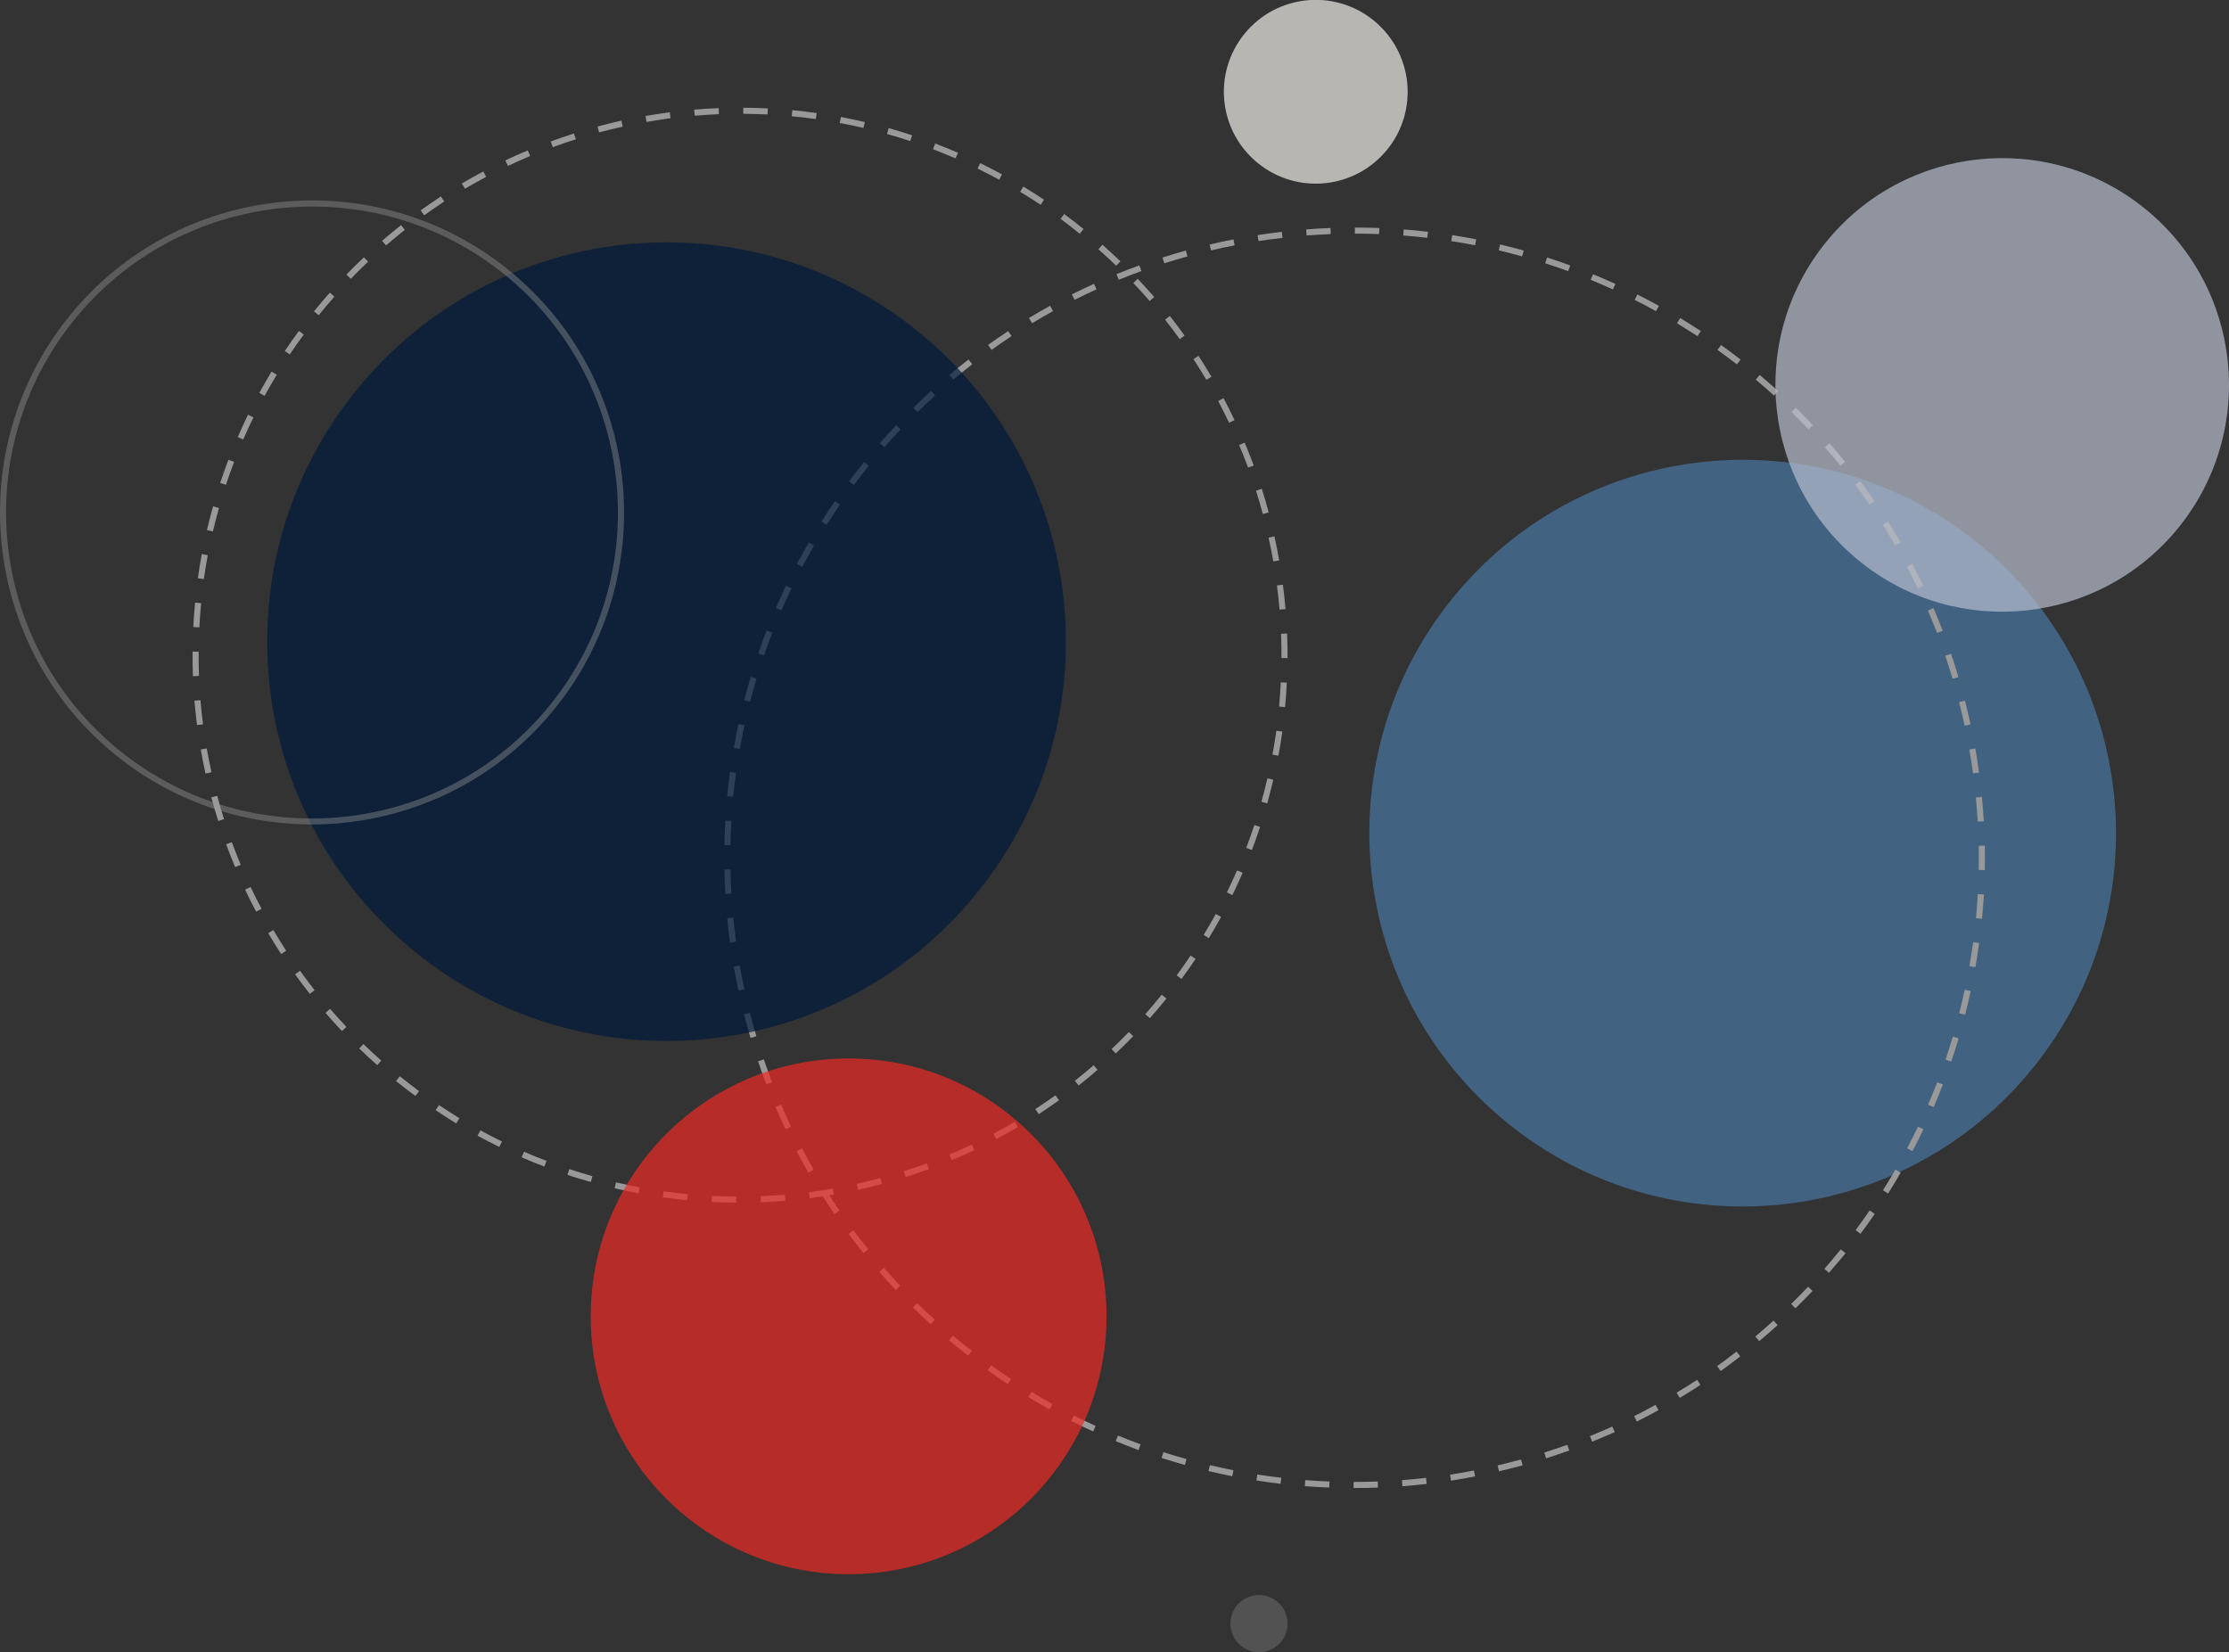
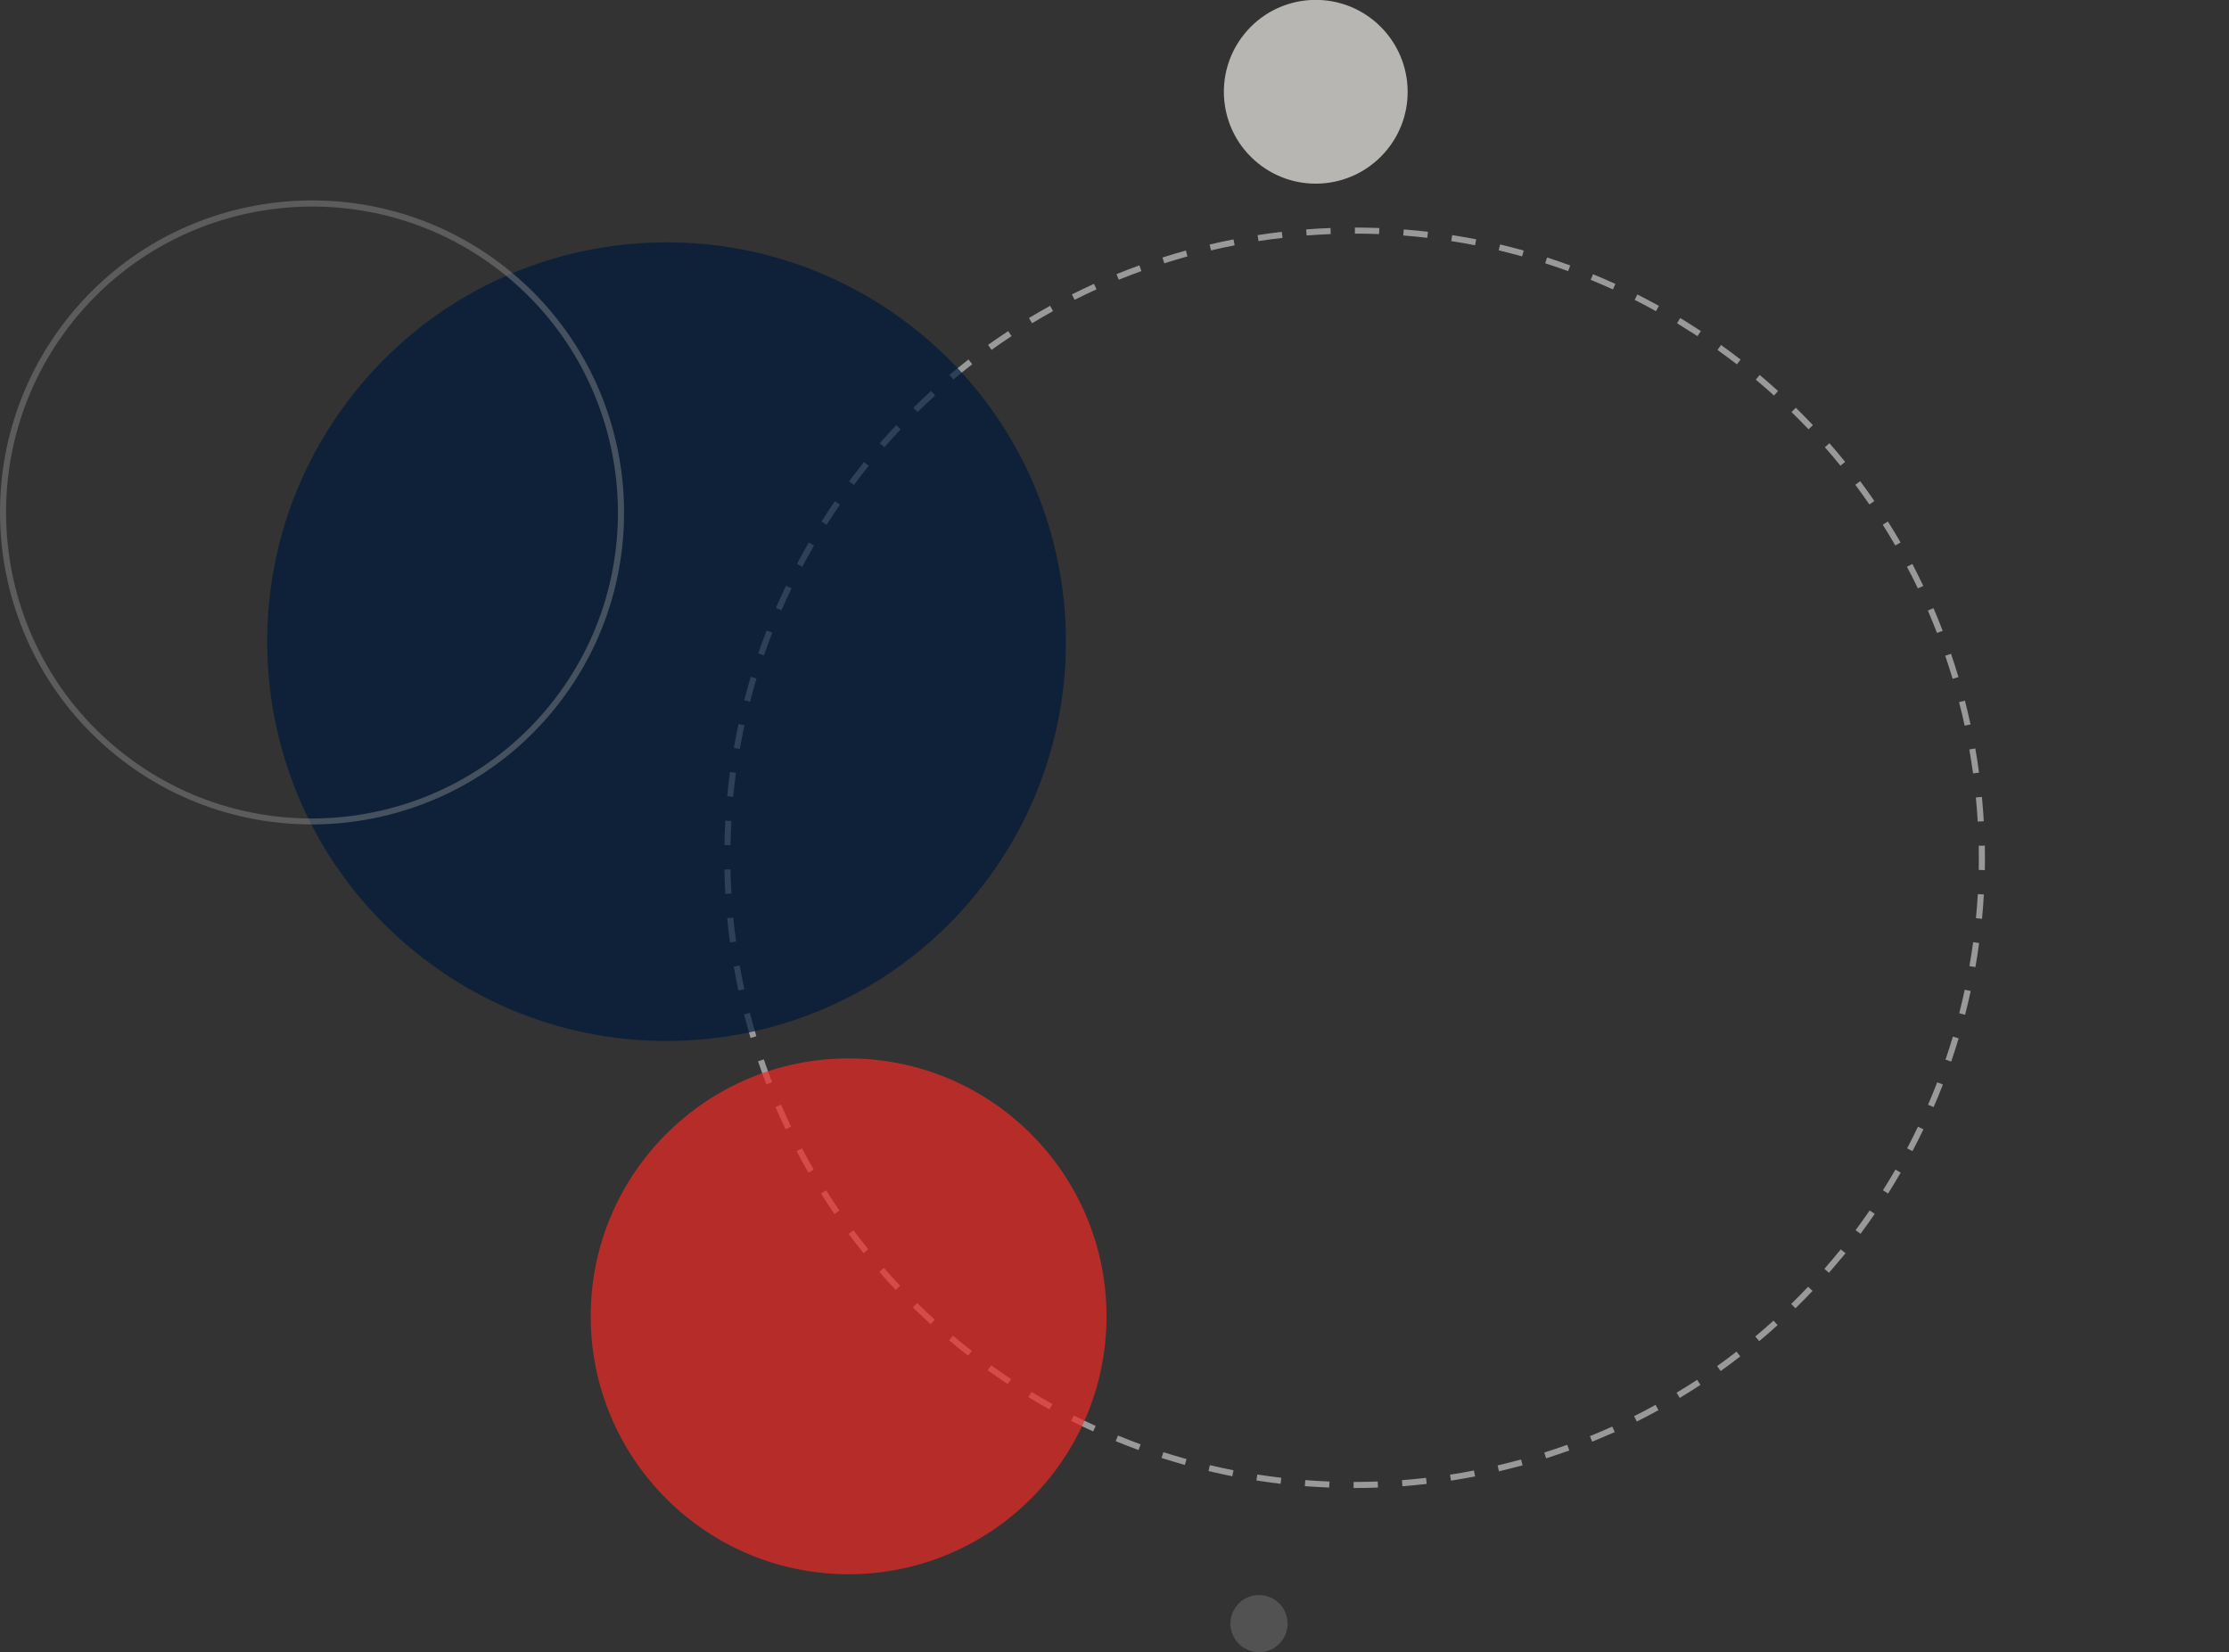
<svg xmlns="http://www.w3.org/2000/svg" version="1.1" id="Layer_1" x="0px" y="0px" viewBox="0 0 2387.1 1769.4" style="enable-background:new 0 0 2387.1 1769.4;" xml:space="preserve">
  <rect x="0" y="0" width="2387.1" height="1769.4" fill="#333333" stroke="none" />
  <style type="text/css">
	.st0{opacity:0.7;fill:#4977A4;enable-background:new    ;}
	.st1{fill:#999999;}
	.st2{opacity:0.7;fill:#001B3B;enable-background:new    ;}
	.st3{opacity:0.4;fill:#999999;enable-background:new    ;}
	.st4{opacity:0.7;fill:#EE2A24;enable-background:new    ;}
	.st5{opacity:0.7;fill:#F1EEEA;enable-background:new    ;}
	.st6{opacity:0.7;fill:#606060;enable-background:new    ;}
	.st7{opacity:0.7;fill:#B7BECD;enable-background:new    ;}
</style>
-   <path class="st0" d="M2177.2,1143.7c-138.8,171.7-390.6,198.4-562.3,59.5s-198.3-390.6-59.5-562.3s390.7-198.4,562.3-59.5  S2316,972,2177.2,1143.7z" />
-   <path class="st1" d="M424.1,1157.8l4.1-5.1c6.8,5.4,13.7,10.8,20.6,15.9l-3.9,5.2C437.9,1168.7,430.9,1163.3,424.1,1157.8z   M404,1140.8c-6.5-5.8-13-11.8-19.3-17.9l4.5-4.7c6.2,6,12.6,11.9,19.1,17.7L404,1140.8z M466.5,1189l3.6-5.4  c7.2,4.8,14.6,9.5,21.9,14l-3.4,5.6C481.2,1198.7,473.7,1193.9,466.5,1189z M366.2,1104.3c-6-6.3-11.9-12.9-17.6-19.5l4.9-4.3  c5.6,6.5,11.5,13,17.5,19.3L366.2,1104.3z M511.4,1216.3l3.1-5.7c7.6,4.2,15.4,8.2,23.1,12l-2.9,5.8  C526.9,1224.6,519.1,1220.5,511.4,1216.3L511.4,1216.3z M331.8,1064.5c-5.4-6.8-10.7-13.9-15.8-21l5.3-3.8c5,7,10.3,14,15.6,20.8  L331.8,1064.5z M558.6,1239.5l2.6-6c8,3.5,16,6.8,24.1,9.8l-2.3,6.1C574.8,1246.4,566.7,1243,558.6,1239.5L558.6,1239.5z   M301.1,1021.8c-4.8-7.3-9.5-14.9-13.9-22.4l5.6-3.3c4.4,7.5,9,14.9,13.7,22.2L301.1,1021.8z M607.7,1258.3l2-6.2  c8.2,2.7,16.5,5.3,24.8,7.6l-1.8,6.2C624.5,1263.7,616,1261.1,607.7,1258.3z M274.3,976.4c-4.1-7.7-8.1-15.7-11.8-23.6l5.9-2.8  c3.7,7.8,7.6,15.7,11.7,23.3L274.3,976.4z M658.2,1272.6l1.5-6.3c8.4,2,16.9,3.8,25.4,5.4l-1.2,6.4  C675.3,1276.4,666.7,1274.6,658.2,1272.6z M251.8,928.7c-3.4-8-6.6-16.3-9.6-24.5l6.1-2.2c3,8.1,6.2,16.3,9.5,24.2L251.8,928.7z   M709.8,1282.3l0.9-6.4c8.5,1.2,17.2,2.2,25.8,3.1l-0.6,6.5C727.2,1284.5,718.4,1283.5,709.8,1282.3L709.8,1282.3z M233.7,879.3  c-2.6-8.3-5.1-16.8-7.4-25.3l6.3-1.7c2.2,8.4,4.7,16.8,7.3,25L233.7,879.3z M762.1,1287.3l0.3-6.5c8.6,0.4,17.4,0.7,26,0.8v6.5  C779.7,1288,770.8,1287.7,762.1,1287.3L762.1,1287.3z M220.1,828.5c-1.9-8.5-3.6-17.2-5.1-25.8l6.4-1.1c1.5,8.5,3.2,17.1,5.1,25.5  L220.1,828.5z M814.7,1287.6l-0.2-6.5c8.6-0.3,17.3-0.9,26-1.6l0.5,6.5C832.2,1286.8,823.4,1287.3,814.7,1287.6z M211,776.6  c-1.1-8.7-2-17.5-2.8-26.2l6.5-0.5c0.7,8.6,1.6,17.3,2.7,25.9L211,776.6z M867.1,1283.3l-0.8-6.4c8.5-1.1,17.2-2.4,25.7-3.9l1.1,6.4  C884.5,1280.8,875.8,1282.2,867.1,1283.3L867.1,1283.3z M206.6,724.2c-0.3-8.7-0.5-17.5-0.4-26.3l6.5,0c0,8.6,0.1,17.4,0.4,26  L206.6,724.2z M919,1274.2l-1.4-6.3c8.4-1.8,16.9-3.9,25.3-6.2l1.7,6.3C936.1,1270.3,927.5,1272.4,919,1274.2z M207,671.6  c0.4-8.7,1.1-17.5,1.9-26.2l6.5,0.6c-0.8,8.6-1.4,17.3-1.9,25.9L207,671.6z M969.9,1260.6l-2-6.2c8.2-2.6,16.5-5.4,24.7-8.4l2.2,6.1  C986.5,1255.2,978.2,1258,969.9,1260.6L969.9,1260.6z M211.9,619.3c1.2-8.6,2.6-17.3,4.2-25.9l6.4,1.2c-1.6,8.5-3,17.1-4.2,25.6  L211.9,619.3z M1019.3,1242.5l-2.5-6c8-3.3,16-6.9,23.8-10.6l2.8,5.9C1035.4,1235.6,1027.3,1239.2,1019.3,1242.5z M221.6,567.7  c2-8.5,4.2-17,6.6-25.4l6.3,1.8c-2.3,8.3-4.5,16.7-6.5,25.1L221.6,567.7z M1066.9,1220l-3-5.8c7.6-4,15.3-8.3,22.8-12.7l3.3,5.6  C1082.4,1211.6,1074.6,1216,1066.9,1220z M235.8,517.2c2.8-8.3,5.7-16.6,8.8-24.8l6.1,2.3c-3.1,8-6,16.3-8.7,24.5L235.8,517.2z   M1112.4,1193.3l-3.6-5.5c7.2-4.7,14.5-9.7,21.5-14.7l3.8,5.3C1127,1183.5,1119.7,1188.5,1112.4,1193.3z M254.6,468.1  c3.5-8,7.2-16,11-23.9l5.8,2.9c-3.8,7.8-7.5,15.7-10.9,23.6L254.6,468.1z M1155.1,1162.6l-4-5.1c6.8-5.3,13.5-10.9,20.1-16.6  l4.2,4.9C1168.8,1151.6,1162,1157.2,1155.1,1162.6z M277.7,420.8c4.2-7.7,8.6-15.3,13.1-22.8l5.6,3.4c-4.5,7.4-8.9,15-13,22.5  L277.7,420.8z M1194.9,1128.3l-4.5-4.7c6.3-5.9,12.5-12.1,18.5-18.3l4.7,4.5C1207.5,1116,1201.2,1122.3,1194.9,1128.3z M305,375.9  c4.9-7.3,10-14.5,15.1-21.5l5.2,3.9c-5.1,7-10.2,14.1-15,21.3L305,375.9z M1231.4,1090.5l-4.9-4.3c5.7-6.5,11.4-13.2,16.8-19.9  l0.8-1l5.1,4.1l-0.8,1C1243,1077.2,1237.2,1083.9,1231.4,1090.5L1231.4,1090.5z M341.3,337.6l-5.1-4.1l0.4-0.5  c5.4-6.6,10.9-13.2,16.6-19.6l4.9,4.3c-5.6,6.3-11.1,12.8-16.4,19.4L341.3,337.6z M1260.1,1044.7c5.1-6.9,10.1-14.1,14.9-21.3  l5.4,3.6c-4.9,7.3-10,14.5-15.1,21.5L1260.1,1044.7z M375.7,298.6l-4.7-4.5c6-6.3,12.3-12.5,18.7-18.5l4.5,4.7  C387.9,286.2,381.7,292.4,375.7,298.6z M1289,1001.4c4.5-7.4,8.8-15,13-22.5l5.7,3.1c-4.2,7.7-8.6,15.3-13.1,22.8L1289,1001.4z   M413.4,262.8l-4.2-4.9c6.6-5.7,13.4-11.4,20.3-16.8l4,5.1C426.7,251.6,420,257.2,413.4,262.8z M1313.9,955.8  c3.8-7.7,7.4-15.7,10.9-23.6l6,2.6c-3.5,8-7.2,16.1-11,23.9L1313.9,955.8z M454.3,230.6l-3.8-5.3c7.1-5.1,14.4-10.1,21.7-14.9  l3.5,5.4C468.5,220.6,461.2,225.6,454.3,230.6z M1334.6,908.1c3.1-8.1,6-16.3,8.7-24.5l6.2,2c-2.7,8.3-5.7,16.6-8.8,24.8  L1334.6,908.1z M497.9,202.1l-3.3-5.6c7.5-4.4,15.3-8.8,23-12.9l3,5.8C513,193.5,505.3,197.8,497.9,202.1z M1350.9,858.7  c2.3-8.3,4.5-16.8,6.4-25.1l6.3,1.5c-2,8.5-4.2,17-6.5,25.4L1350.9,858.7z M544,177.7l-2.8-5.9c7.9-3.8,16-7.4,24-10.7l2.5,6  C559.8,170.4,551.8,174,544,177.7L544,177.7z M1362.7,808.2c1.6-8.5,3-17.1,4.2-25.6l6.4,0.9c-1.2,8.6-2.6,17.4-4.2,25.9  L1362.7,808.2z M592,157.6l-2.2-6.1c8.2-3,16.6-5.9,24.9-8.5l2,6.2C608.4,151.8,600.1,154.6,592,157.6z M1369.8,756.7  c0.8-8.6,1.4-17.3,1.8-25.9l6.5,0.3c-0.4,8.7-1.1,17.5-1.9,26.2L1369.8,756.7z M641.6,141.8l-1.7-6.3c8.5-2.3,17.1-4.4,25.6-6.3  l1.4,6.4C658.5,137.5,650,139.6,641.6,141.8z M1372.4,704.8c0-8.6-0.1-17.4-0.5-26l6.5-0.3c0.3,8.7,0.5,17.6,0.5,26.3L1372.4,704.8z   M692.4,130.6l-1.1-6.4c8.7-1.5,17.4-2.8,26-4l0.8,6.4C709.6,127.8,701,129.1,692.4,130.6L692.4,130.6z M1370.3,652.9  c-0.7-8.6-1.7-17.3-2.8-25.9l6.4-0.8c1.1,8.7,2.1,17.5,2.8,26.2L1370.3,652.9z M744,123.9l-0.6-6.5c8.7-0.7,17.6-1.3,26.3-1.6  l0.2,6.5C761.4,122.6,752.6,123.2,744,123.9z M1363.6,601.3c-1.5-8.5-3.2-17.1-5.1-25.5l6.3-1.4c1.9,8.5,3.6,17.2,5.1,25.8  L1363.6,601.3z M796,121.9v-6.5c8.7,0,17.5,0.3,26.3,0.7l-0.3,6.5C813.3,122.2,804.6,121.9,796,121.9z M1352.4,550.5  c-2.2-8.3-4.7-16.8-7.3-25l6.2-2c2.7,8.3,5.1,16.8,7.4,25.3L1352.4,550.5z M847.9,124.5l0.6-6.5c8.7,0.8,17.5,1.9,26.1,3.1l-0.9,6.4  C865.2,126.3,856.5,125.3,847.9,124.5L847.9,124.5z M1336.6,500.8c-3-8.1-6.2-16.3-9.6-24.2l6-2.5c3.4,8.1,6.6,16.3,9.7,24.5  L1336.6,500.8z M899.3,131.7l1.2-6.4c8.6,1.6,17.3,3.4,25.7,5.4l-1.5,6.3C916.4,135.1,907.8,133.3,899.3,131.7z M1316.3,452.8  c-3.7-7.8-7.7-15.7-11.7-23.3l5.7-3.1c4.1,7.7,8.1,15.6,11.8,23.6L1316.3,452.8z M949.9,143.5l1.8-6.3c8.3,2.3,16.8,4.9,25.1,7.7  l-2,6.2C966.5,148.3,958.1,145.8,949.9,143.5z M1291.9,406.8c-4.4-7.5-9-14.9-13.8-22.1l5.4-3.6c4.8,7.3,9.5,14.9,13.9,22.4  L1291.9,406.8z M999.2,159.8l2.3-6.1c8.2,3.1,16.3,6.4,24.4,9.9l-2.6,6C1015.3,166.2,1007.2,162.9,999.2,159.8L999.2,159.8z   M1263.4,363.2c-5-7-10.3-14-15.7-20.8l5.1-4c5.4,6.8,10.7,13.9,15.8,21L1263.4,363.2z M1046.9,180.5l2.8-5.8  c7.8,3.8,15.7,7.9,23.4,12.1l-3.1,5.7C1062.4,188.3,1054.7,184.3,1046.9,180.5z M1231.2,322.4c-5.6-6.5-11.5-13-17.5-19.3l4.7-4.5  c6,6.4,12,12.9,17.7,19.5L1231.2,322.4z M1092.5,205.4l3.4-5.6c7.4,4.5,14.9,9.3,22.2,14.1l-3.6,5.4  C1107.3,214.6,1099.9,209.9,1092.5,205.4z M1195.4,284.6c-6.2-6-12.7-11.9-19.1-17.6l4.3-4.9c6.5,5.8,13,11.8,19.3,17.8  L1195.4,284.6z M1135.8,234.4l3.8-5.2c7,5.1,14,10.6,20.8,16.1l-4.1,5.1C1149.6,244.8,1142.7,239.5,1135.8,234.4L1135.8,234.4z" />
  <path class="st1" d="M1026.2,1443.6c-3.3-2.7-6.6-5.4-9.8-8.1l4.2-5c6.6,5.6,13.4,11,20.2,16.3l-4,5.1  C1033.2,1449.2,1029.7,1446.4,1026.2,1443.6z M996.7,1418.3c-6.4-5.8-12.8-11.9-19-18l4.5-4.7c6.2,6,12.5,12,18.9,17.8L996.7,1418.3  z M1057.7,1467.6l3.8-5.3c7,5,14.1,10,21.3,14.7l-3.6,5.4C1072,1477.6,1064.8,1472.6,1057.7,1467.6L1057.7,1467.6z M959.3,1381.6  c-6-6.3-11.9-12.8-17.6-19.4l4.9-4.3c5.7,6.5,11.5,12.9,17.4,19.2L959.3,1381.6z M1101.3,1496.4l3.4-5.6c7.3,4.4,14.9,8.8,22.4,13  l-3.2,5.7C1116.4,1505.3,1108.8,1500.9,1101.3,1496.4L1101.3,1496.4z M924.8,1342.2c-5.4-6.7-10.8-13.7-16-20.7l5.2-3.9  c5.2,6.9,10.5,13.8,15.9,20.5L924.8,1342.2z M1147.1,1521.8l2.9-5.8c7.7,3.9,15.5,7.6,23.4,11.2l-2.7,5.9  C1162.8,1529.5,1154.9,1525.7,1147.1,1521.8L1147.1,1521.8z M893.6,1300.2c-4.9-7.2-9.7-14.5-14.4-21.9l5.5-3.5  c4.6,7.3,9.4,14.6,14.2,21.7L893.6,1300.2z M1194.8,1543.5l2.5-6c8,3.3,16.1,6.4,24.2,9.4l-2.2,6.1  C1211.1,1550,1202.8,1546.8,1194.8,1543.5z M865.7,1255.9c-4.3-7.6-8.6-15.3-12.6-23l5.8-3c4,7.6,8.2,15.3,12.5,22.8L865.7,1255.9z   M1243.9,1561.5l2-6.2c8.2,2.6,16.5,5.1,24.8,7.4l-1.8,6.3C1260.6,1566.6,1252.2,1564.1,1243.9,1561.5L1243.9,1561.5z M841.3,1209.5  c-3.8-7.9-7.4-15.9-10.8-23.9l6-2.6c3.4,7.9,7,15.9,10.7,23.7L841.3,1209.5z M1294.2,1575.5l1.5-6.3c8.4,2,16.9,3.8,25.3,5.5  l-1.3,6.4C1311.2,1579.4,1302.7,1577.5,1294.2,1575.5L1294.2,1575.5z M820.7,1161.3c-3.1-8.1-6.1-16.4-8.9-24.6l6.2-2.1  c2.8,8.2,5.7,16.4,8.8,24.4L820.7,1161.3z M1345.5,1585.6l1-6.4c8.4,1.3,17.1,2.5,25.7,3.5l-0.8,6.5  C1362.7,1588.1,1354,1586.9,1345.5,1585.6L1345.5,1585.6z M803.8,1111.7c-2.5-8.3-4.8-16.8-7-25.3l6.3-1.6c2.1,8.4,4.5,16.8,6.9,25  L803.8,1111.7z M1397.4,1591.7l0.5-6.5c8.5,0.7,17.2,1.2,25.9,1.5l-0.3,6.5C1414.8,1592.9,1406,1592.3,1397.4,1591.7L1397.4,1591.7z   M1449.6,1593.7v-6.5c8.6,0,17.3-0.2,25.9-0.5l0.2,6.5C1467.1,1593.6,1458.3,1593.7,1449.6,1593.7L1449.6,1593.7z M790.8,1060.9  c-1.8-8.5-3.5-17.1-5-25.7l6.4-1.1c1.5,8.5,3.2,17.1,5,25.4L790.8,1060.9z M1501.9,1591.8l-0.5-6.5c8.6-0.7,17.2-1.5,25.8-2.5  l0.7,6.5C1519.3,1590.3,1510.6,1591.1,1501.9,1591.8z M781.8,1009.4c-1.2-8.6-2.2-17.4-3-26l6.5-0.6c0.8,8.5,1.8,17.2,3,25.7  L781.8,1009.4z M1553.9,1585.8l-1-6.4c8.5-1.3,17.1-2.8,25.6-4.5l1.2,6.4C1571.2,1582.9,1562.5,1584.4,1553.9,1585.8L1553.9,1585.8z   M776.8,957.3c-0.5-8.7-0.8-17.5-1-26.1l6.5-0.1c0.2,8.6,0.5,17.3,1,25.9L776.8,957.3z M1605.3,1575.8l-1.5-6.3  c8.4-2,16.8-4.1,25.1-6.4l1.7,6.3C1622.3,1571.6,1613.7,1573.8,1605.3,1575.8z M775.8,905c0.2-8.7,0.5-17.5,1-26.1l6.5,0.4  c-0.5,8.5-0.8,17.2-1,25.9L775.8,905z M778.8,852.8c0.8-8.6,1.8-17.3,3-26l6.4,0.9c-1.2,8.5-2.2,17.2-3,25.7L778.8,852.8z   M1655.8,1561.9l-2-6.2c8.2-2.6,16.5-5.4,24.6-8.3l2.2,6.1C1672.4,1556.4,1664.1,1559.2,1655.8,1561.9L1655.8,1561.9z M785.9,801  c1.5-8.6,3.2-17.2,5-25.6l6.4,1.4c-1.8,8.4-3.5,16.9-5,25.4L785.9,801z M1705.1,1544.1l-2.4-6c8-3.2,16-6.7,23.9-10.2l2.7,5.9  C1721.2,1537.3,1713.1,1540.8,1705.1,1544.1L1705.1,1544.1z M797,750c2.2-8.4,4.5-16.8,7-25.2l6.2,1.9c-2.5,8.2-4.8,16.6-6.9,24.9  L797,750z M1752.9,1522.5l-2.9-5.8c7.7-3.8,15.5-7.9,23-12.1l3.1,5.7C1768.5,1514.5,1760.7,1518.6,1752.9,1522.5L1752.9,1522.5z   M812,699.9c2.8-8.2,5.8-16.5,9-24.6l6.1,2.3c-3.1,8-6.1,16.2-8.9,24.3L812,699.9z M1798.9,1497.2l-3.4-5.6  c7.4-4.4,14.8-9.1,22-13.8l3.6,5.4C1813.8,1488,1806.3,1492.7,1798.9,1497.2L1798.9,1497.2z M830.9,651.1c3.5-8,7.1-16,10.9-23.8  l5.9,2.8c-3.7,7.7-7.3,15.7-10.8,23.6L830.9,651.1z M1842.7,1468.4l-3.8-5.3c7-5,14-10.2,20.8-15.5l4,5.1  C1856.8,1458.2,1849.7,1463.4,1842.7,1468.4L1842.7,1468.4z M853.5,603.9c4.1-7.7,8.3-15.4,12.7-22.9l5.6,3.3  c-4.3,7.4-8.5,15.1-12.6,22.7L853.5,603.9z M1884,1436.4l-4.2-5c6.6-5.5,13.1-11.2,19.5-17l4.4,4.8  C1897.3,1425.1,1890.7,1430.8,1884,1436.4z M879.7,558.6c4.6-7.3,9.5-14.7,14.4-21.8l5.4,3.7c-4.9,7.1-9.7,14.4-14.3,21.6  L879.7,558.6z M1922.8,1401.2l-4.6-4.6c6.1-6,12.2-12.2,18.2-18.5l4.7,4.5C1935.1,1388.9,1929,1395.2,1922.8,1401.2z M909.3,515.5  c5.2-6.9,10.6-13.9,16-20.7l5.1,4.1c-5.4,6.7-10.8,13.6-15.9,20.5L909.3,515.5z M1958.7,1363.2l-4.9-4.3  c5.7-6.5,11.3-13.2,16.7-19.8l0.8-1l5.1,4.1l-0.8,1.1C1970.1,1349.9,1964.4,1356.6,1958.7,1363.2L1958.7,1363.2z M947.1,479  l-4.9-4.3c5.7-6.5,11.6-13.1,17.6-19.4l4.7,4.5C958.6,466.1,952.8,472.6,947.1,479z M1987.2,1317.5c5.1-6.9,10.2-14,15.1-21.1  l5.4,3.7c-4.9,7.2-10,14.3-15.2,21.3L1987.2,1317.5z M982.7,441.3l-4.6-4.6c6.2-6.1,12.6-12.1,19-18l4.4,4.8  C995.1,429.3,988.8,435.3,982.7,441.3z M2016.5,1274.8c4.6-7.3,9.1-14.7,13.4-22.2l5.6,3.3c-4.3,7.5-8.9,15-13.5,22.4L2016.5,1274.8  z M1021,406.5l-4.2-5c6.6-5.6,13.5-11.1,20.4-16.5l4,5.1C1034.4,395.4,1027.6,400.9,1021,406.5z M2042.4,1229.9  c4-7.6,7.9-15.4,11.6-23.2l5.9,2.8c-3.8,7.8-7.7,15.7-11.8,23.4L2042.4,1229.9z M1061.9,374.7l-3.8-5.3c7.1-5,14.3-10,21.6-14.8  l3.6,5.4C1076.1,364.7,1068.9,369.7,1061.9,374.7z M2064.8,1183.2c3.4-7.9,6.7-16,9.8-24l6.1,2.3c-3.1,8.1-6.4,16.2-9.9,24.2  L2064.8,1183.2z M1105.3,346.2l-3.4-5.6c7.5-4.5,15.1-8.9,22.7-13.1l3.1,5.7C1120.3,337.3,1112.7,341.7,1105.3,346.2L1105.3,346.2z   M2083.5,1134.9c2.8-8.2,5.4-16.5,7.9-24.7l6.2,1.9c-2.5,8.3-5.2,16.7-8,24.9L2083.5,1134.9z M1150.8,321.1l-2.9-5.8  c7.8-3.9,15.8-7.7,23.7-11.3l2.7,5.9C1166.4,313.5,1158.5,317.2,1150.8,321.1z M2098.2,1085.2c2.1-8.3,4.1-16.8,5.9-25.2l6.4,1.4  c-1.8,8.5-3.9,17-6,25.4L2098.2,1085.2z M1198.1,299.6l-2.4-6c8-3.3,16.3-6.4,24.5-9.4l2.2,6.1  C1214.2,293.3,1206.1,296.4,1198.1,299.6z M2109.1,1034.7c1.5-8.5,2.8-17.1,4-25.6l6.4,0.9c-1.1,8.6-2.5,17.3-4,25.8L2109.1,1034.7z   M1246.9,282l-2-6.2c8.3-2.6,16.8-5.2,25.1-7.5l1.7,6.3C1263.5,276.9,1255.1,279.4,1246.9,282z M2116.1,983.4  c0.8-8.6,1.5-17.2,2-25.8l6.5,0.4c-0.5,8.7-1.2,17.4-2,26.1L2116.1,983.4z M1296.9,268.2l-1.5-6.3c8.4-2,17-3.9,25.6-5.5l1.2,6.4  C1313.8,264.3,1305.2,266.2,1296.9,268.2L1296.9,268.2z M2119.1,931.7c0.1-8.6,0.1-17.3,0-25.9l6.5-0.1c0.2,8.7,0.2,17.5,0,26.2  L2119.1,931.7z M1347.8,258.2l-1-6.4c8.6-1.3,17.3-2.5,25.9-3.5l0.8,6.5C1364.9,255.7,1356.3,256.9,1347.8,258.2z M2118,879.9  c-0.5-8.6-1.2-17.3-2-25.8l6.5-0.6c0.8,8.6,1.5,17.4,2,26.1L2118,879.9z M1399.3,252.2l-0.5-6.5c8.7-0.7,17.4-1.2,26.1-1.5l0.2,6.5  C1416.5,251.1,1407.8,251.6,1399.3,252.2z M2113,828.3c-1.2-8.5-2.5-17.1-4-25.6l6.4-1.1c1.5,8.6,2.9,17.3,4,25.9L2113,828.3z   M1451,250.2v-6.5c8.7,0,17.5,0.2,26.2,0.5l-0.3,6.5C1468.4,250.4,1459.7,250.2,1451,250.2z M2104,777.2c-1.8-8.4-3.8-16.9-6-25.2  l6.3-1.6c2.1,8.4,4.2,17,6,25.5L2104,777.2z M1502.8,252.2l0.5-6.5c8.7,0.7,17.4,1.5,26,2.5l-0.8,6.5  C1520,253.7,1511.4,252.9,1502.8,252.2L1502.8,252.2z M2091.1,727c-2.5-8.2-5.1-16.5-7.9-24.7l6.2-2.1c2.8,8.2,5.5,16.6,8,25  L2091.1,727z M1554.2,258.2l1-6.4c8.6,1.3,17.2,2.9,25.7,4.5l-1.2,6.4C1571.3,261,1562.7,259.5,1554.2,258.2z M2074.4,677.9  c-3.1-8-6.4-16.1-9.8-24l6-2.6c3.4,8,6.8,16.2,9.9,24.3L2074.4,677.9z M1605,268.1l1.5-6.3c8.4,2,16.9,4.2,25.3,6.5l-1.7,6.3  C1621.7,272.3,1613.3,270.1,1605,268.1z M2053.9,630.2c-3.7-7.8-7.6-15.6-11.7-23.2l5.8-3c4,7.7,8,15.6,11.7,23.5L2053.9,630.2z   M1654.8,282l2-6.2c8.3,2.6,16.6,5.5,24.8,8.5l-2.2,6.1C1671.2,287.4,1663,284.6,1654.8,282z M2029.7,584.2  c-4.3-7.5-8.8-15-13.4-22.2l5.5-3.5c4.7,7.4,9.2,14.9,13.6,22.5L2029.7,584.2z M1703.5,299.7l2.5-6c8.1,3.3,16.2,6.8,24,10.4  l-2.7,5.9C1719.5,306.4,1711.5,303,1703.5,299.7z M2002,540.3c-4.9-7.1-10-14.2-15.1-21.1l5.2-3.9c5.2,6.9,10.3,14.1,15.2,21.3  L2002,540.3z M1750.6,321.2l2.9-5.8c7.8,3.9,15.5,8,23.1,12.2l-3.2,5.7C1766,329.1,1758.3,325,1750.6,321.2z M1971,498.8  c-5.4-6.7-11-13.4-16.7-19.8l4.9-4.3c5.7,6.5,11.4,13.3,16.8,20L1971,498.8z M1796,346.2l3.4-5.6c7.4,4.5,14.8,9.2,22.1,14l-3.6,5.4  C1810.7,355.4,1803.3,350.7,1796,346.2z M1936.8,459.8c-5.9-6.2-12-12.4-18.2-18.5l4.6-4.6c6.2,6.1,12.4,12.4,18.3,18.6  L1936.8,459.8z M1839.3,374.8l3.8-5.3c7.1,5.1,14.1,10.3,21,15.6l-4,5.1C1853.3,385,1846.3,379.8,1839.3,374.8L1839.3,374.8z   M1899.8,423.6c-6.3-5.7-12.9-11.5-19.5-17l4.2-5c6.7,5.6,13.3,11.4,19.7,17.2L1899.8,423.6z" />
  <path class="st2" d="M1046.4,956.2c-148.5,183.7-417.8,212.1-601.5,63.6S232.8,602,381.3,418.3s417.8-212.1,601.5-63.6  S1194.9,772.5,1046.4,956.2z" />
  <path class="st3" d="M124,808.8C-19.4,692.9-41.7,482,74.2,338.6S401,173,544.4,288.9S710,615.7,594.1,759S267.3,924.7,124,808.8z   M540.3,294c-140.5-113.6-347.3-91.8-461,48.8s-91.8,347.3,48.7,461s347.4,91.8,461-48.7S680.8,407.6,540.3,294z" />
  <circle class="st4" cx="908.8" cy="1409.8" r="276.2" />
  <path class="st5" d="M1485.6,160.2c-34.2,42.2-96.1,48.8-138.4,14.6s-48.8-96.1-14.6-138.4s96.1-48.8,138.4-14.6c0,0,0,0,0,0  C1513.2,56.1,1519.8,118,1485.6,160.2z" />
  <path class="st6" d="M1367.5,1715.1c-13.1-10.6-32.4-8.6-43,4.6s-8.6,32.4,4.6,43c13.1,10.6,32.4,8.6,43-4.5  C1382.7,1745,1380.7,1725.7,1367.5,1715.1z" />
-   <path class="st7" d="M2333.1,565c-84.4,104.3-237.3,120.5-341.6,36.1s-120.5-237.3-36.1-341.6s237.3-120.5,341.6-36.1  S2417.4,460.7,2333.1,565z" />
</svg>